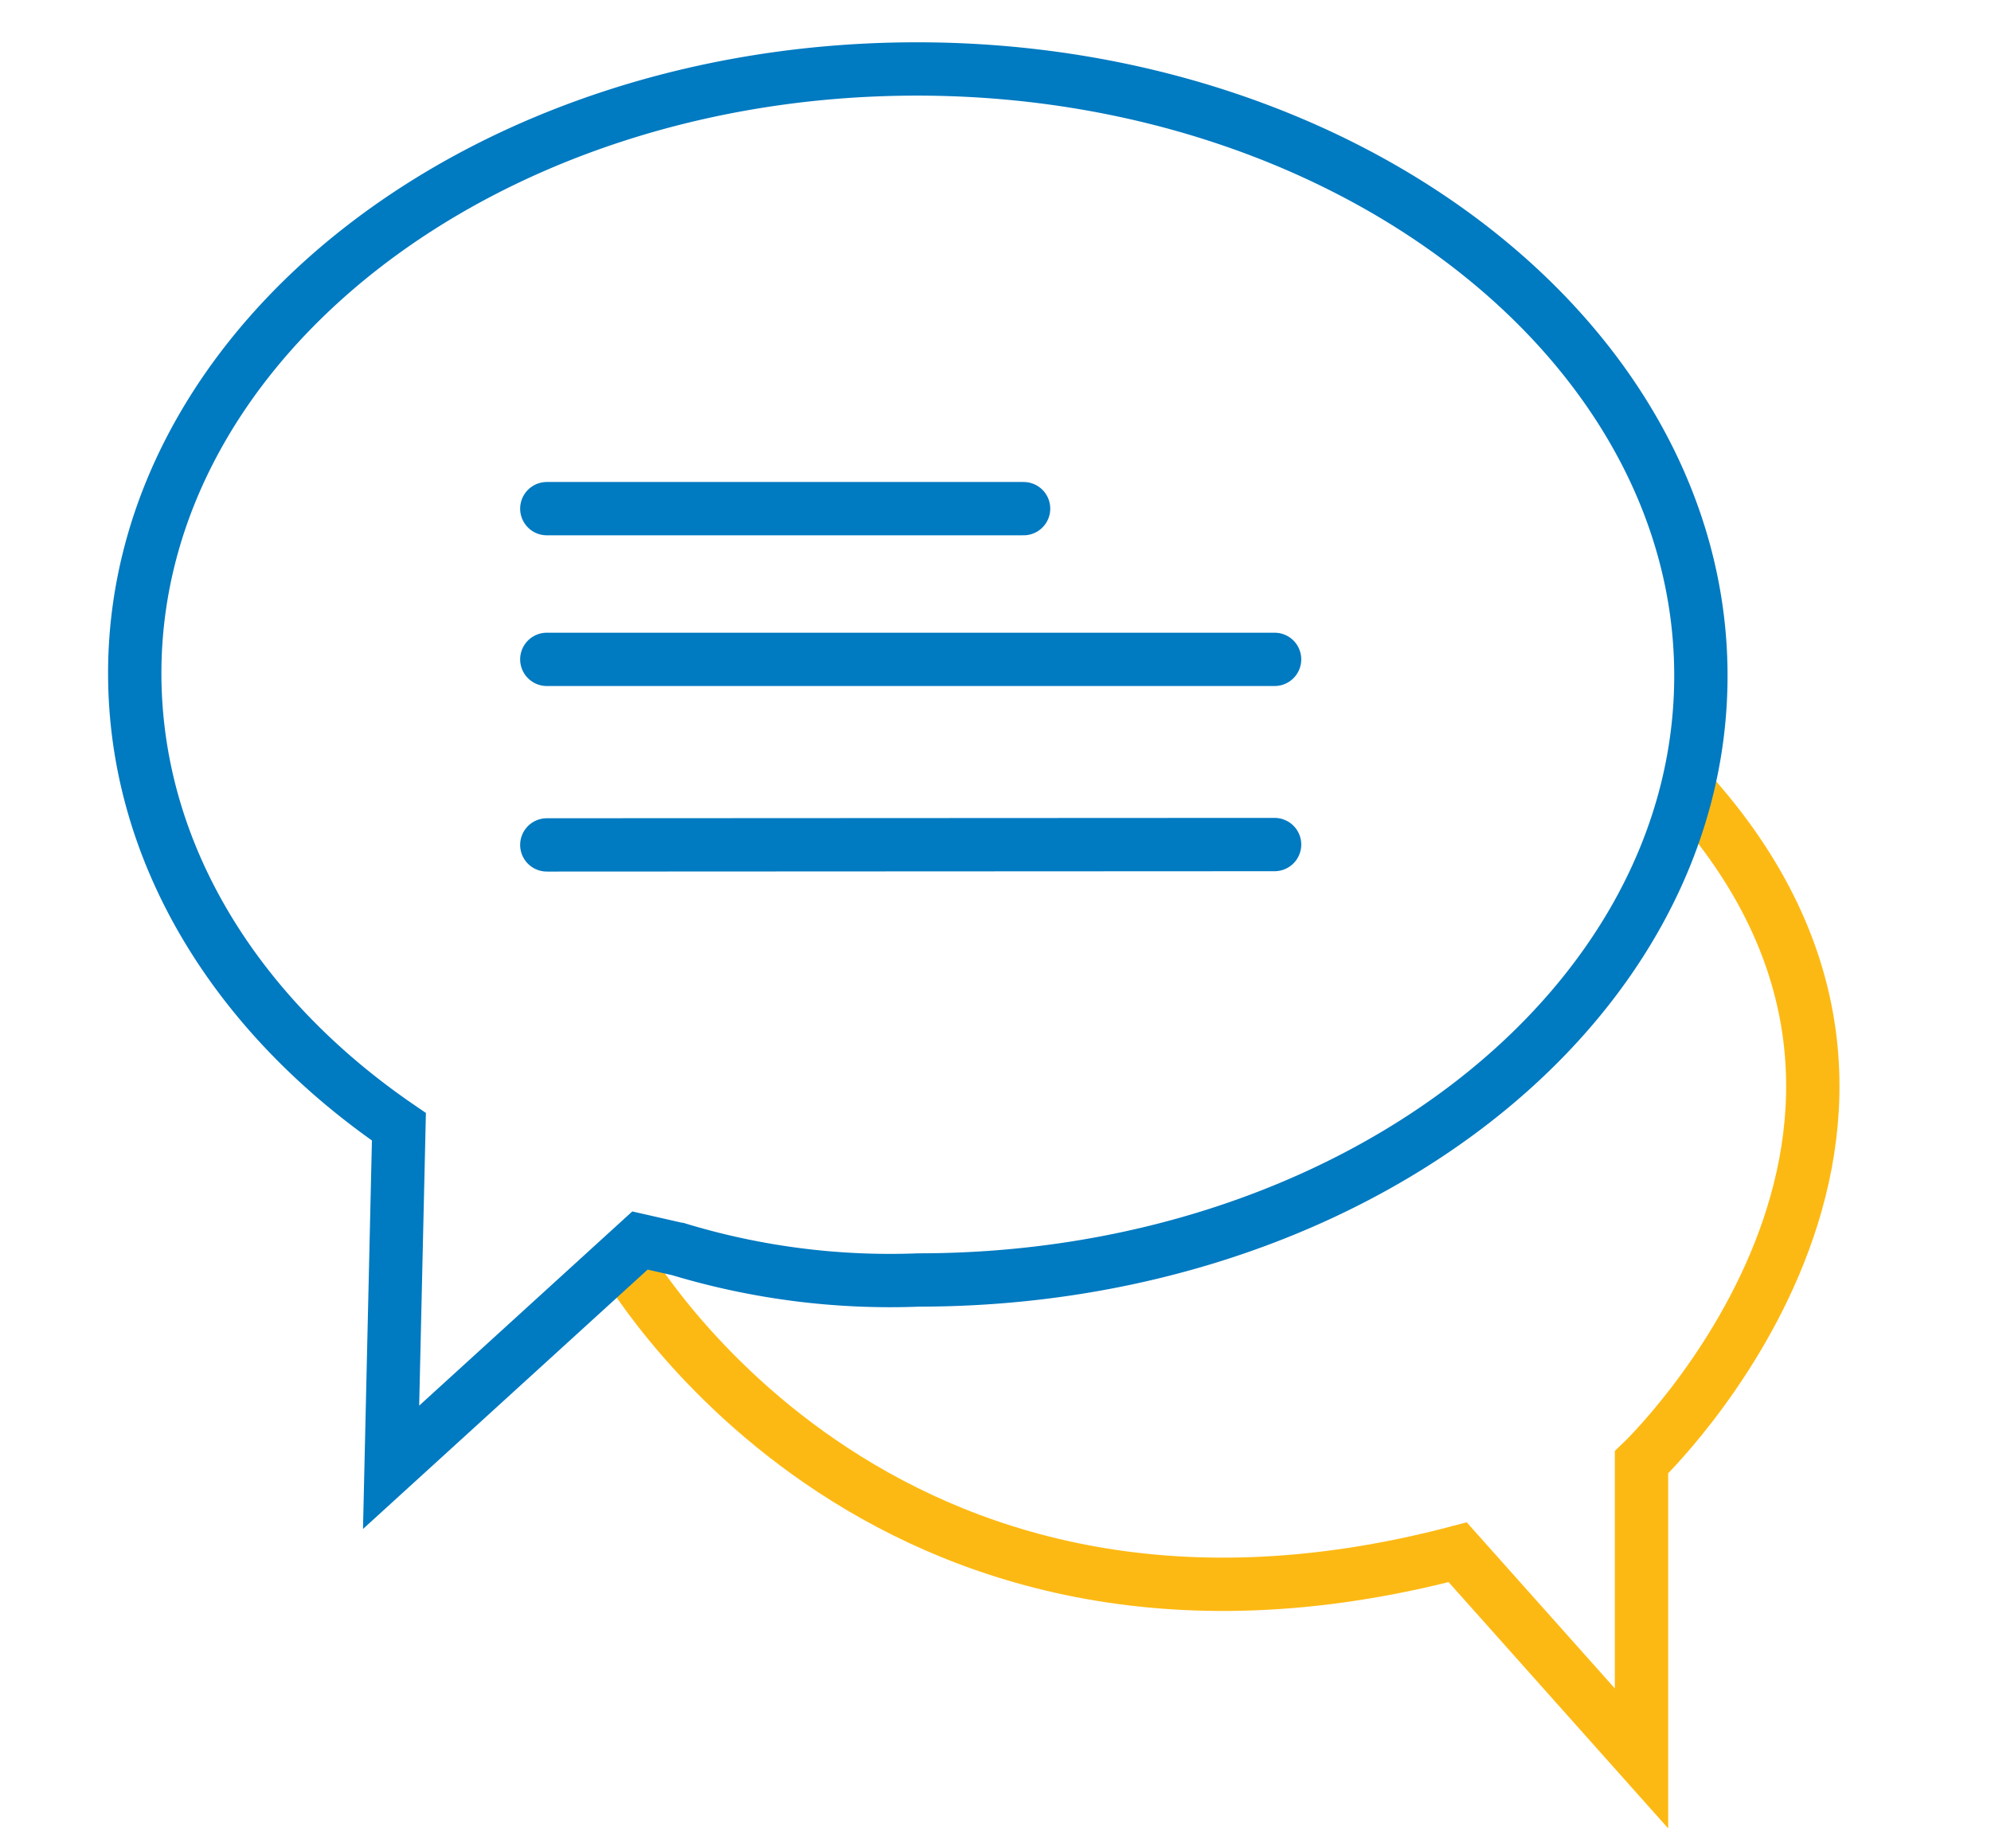
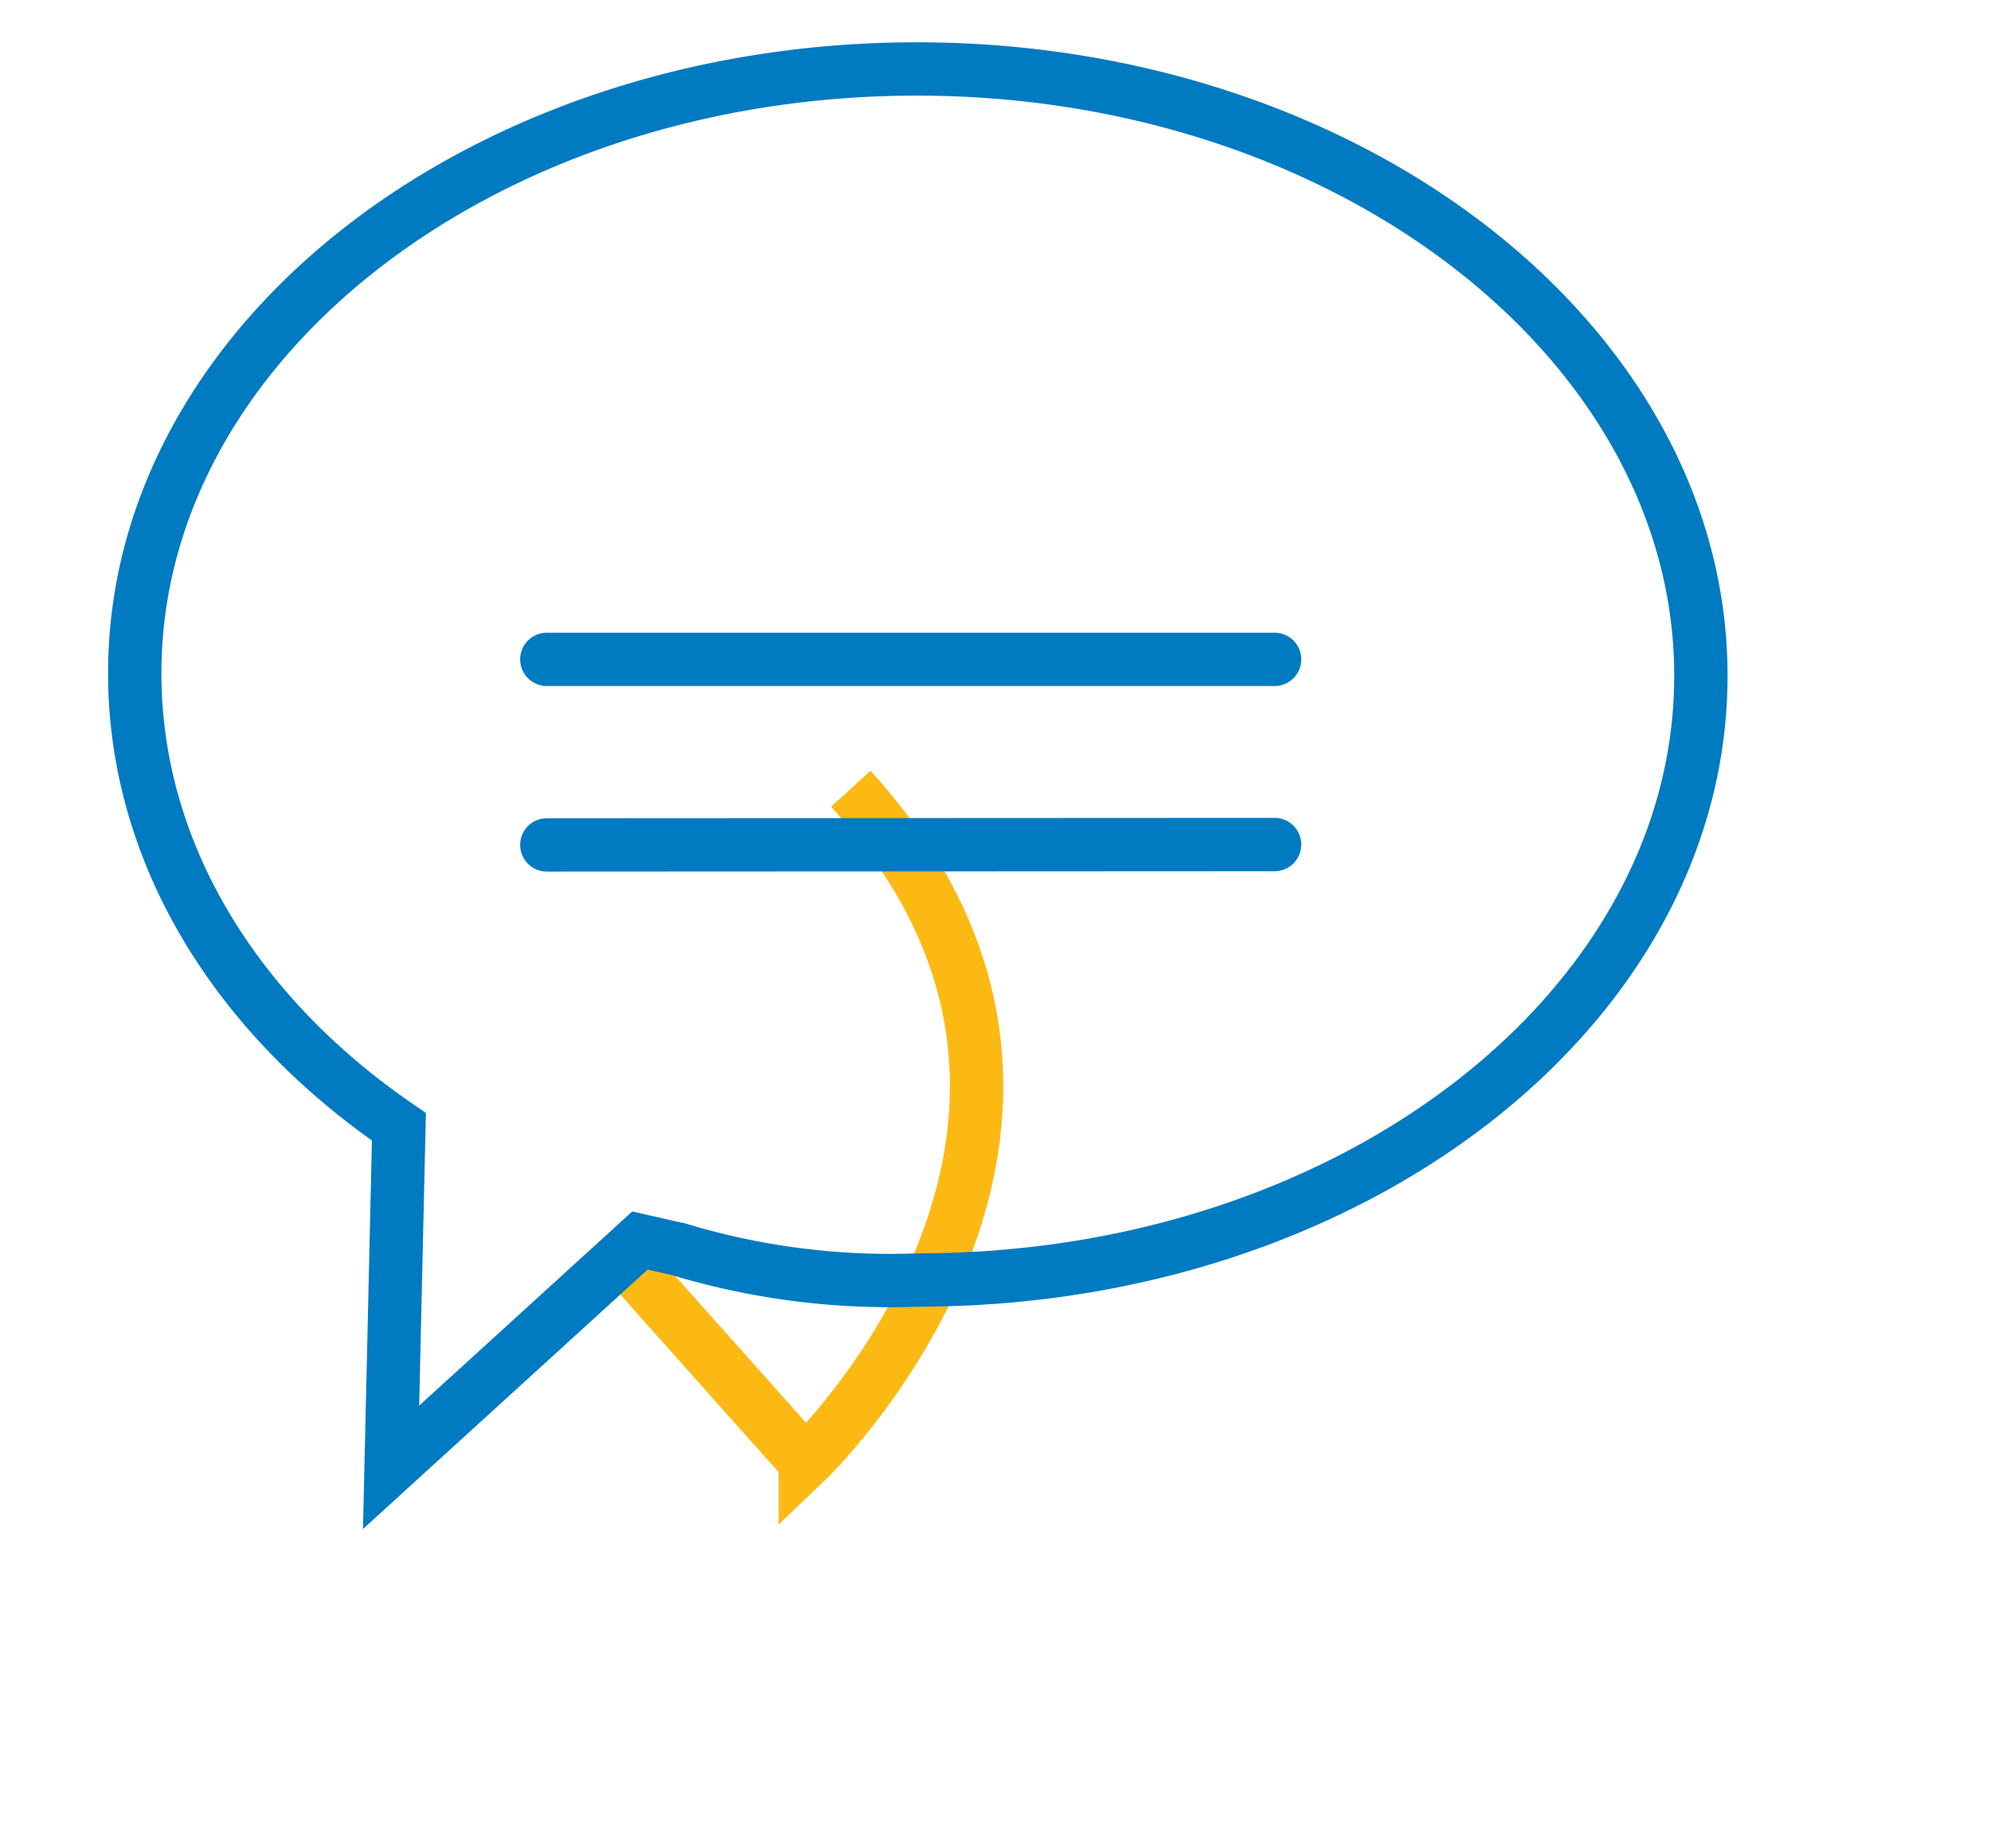
<svg xmlns="http://www.w3.org/2000/svg" id="Layer_1" data-name="Layer 1" viewBox="0 0 56 52">
  <defs>
    <style>.cls-1,.cls-2,.cls-3{fill:none;stroke-width:1.5px;}.cls-1{stroke:#fdb913;}.cls-1,.cls-2{stroke-miterlimit:10;}.cls-2,.cls-3{stroke:#007ac1;}.cls-3{stroke-linecap:round;stroke-linejoin:round;}</style>
  </defs>
-   <path class="cls-1" d="M17.48,35.33S24.57,48,41,43.67l5.17,5.8V41.14s9.93-9.45,1.28-18.95" />
+   <path class="cls-1" d="M17.48,35.33l5.17,5.8V41.14s9.93-9.45,1.28-18.95" />
  <path class="cls-2" d="M25.79,1.94c-12.14,0-22,7.63-22,17,0,5.08,2.87,9.64,7.43,12.76L11,41.28l7-6.38,1.1.25a20.52,20.52,0,0,0,6.74.86c12.15,0,22-7.63,22-17S37.94,1.94,25.79,1.94Z" />
-   <line class="cls-3" x1="15.38" y1="14.31" x2="28.79" y2="14.31" />
  <line class="cls-3" x1="15.38" y1="18.55" x2="35.85" y2="18.55" />
  <line class="cls-3" x1="15.38" y1="23.77" x2="35.85" y2="23.76" />
</svg>